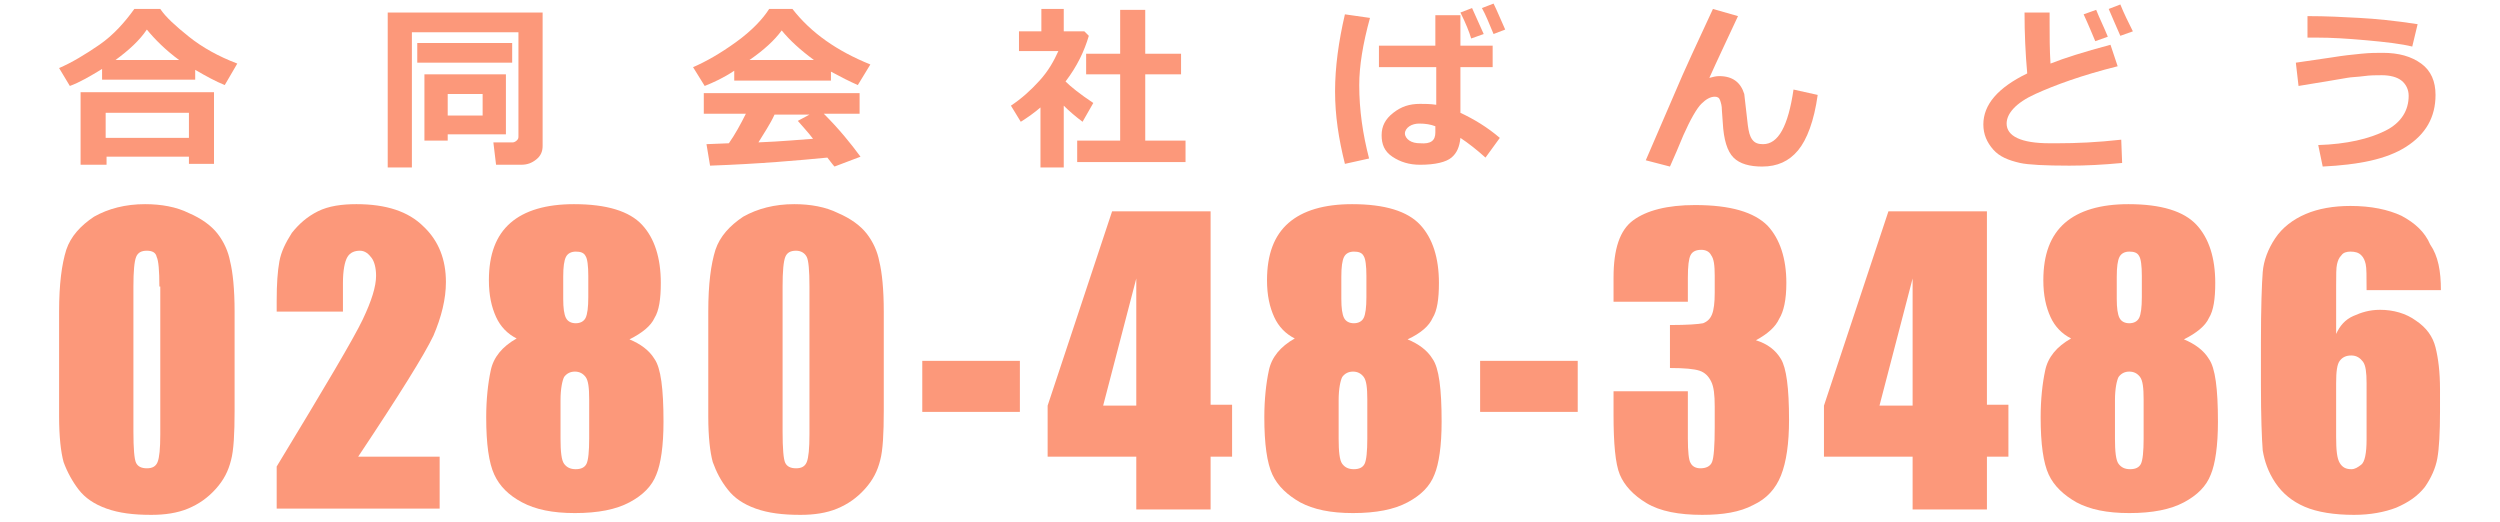
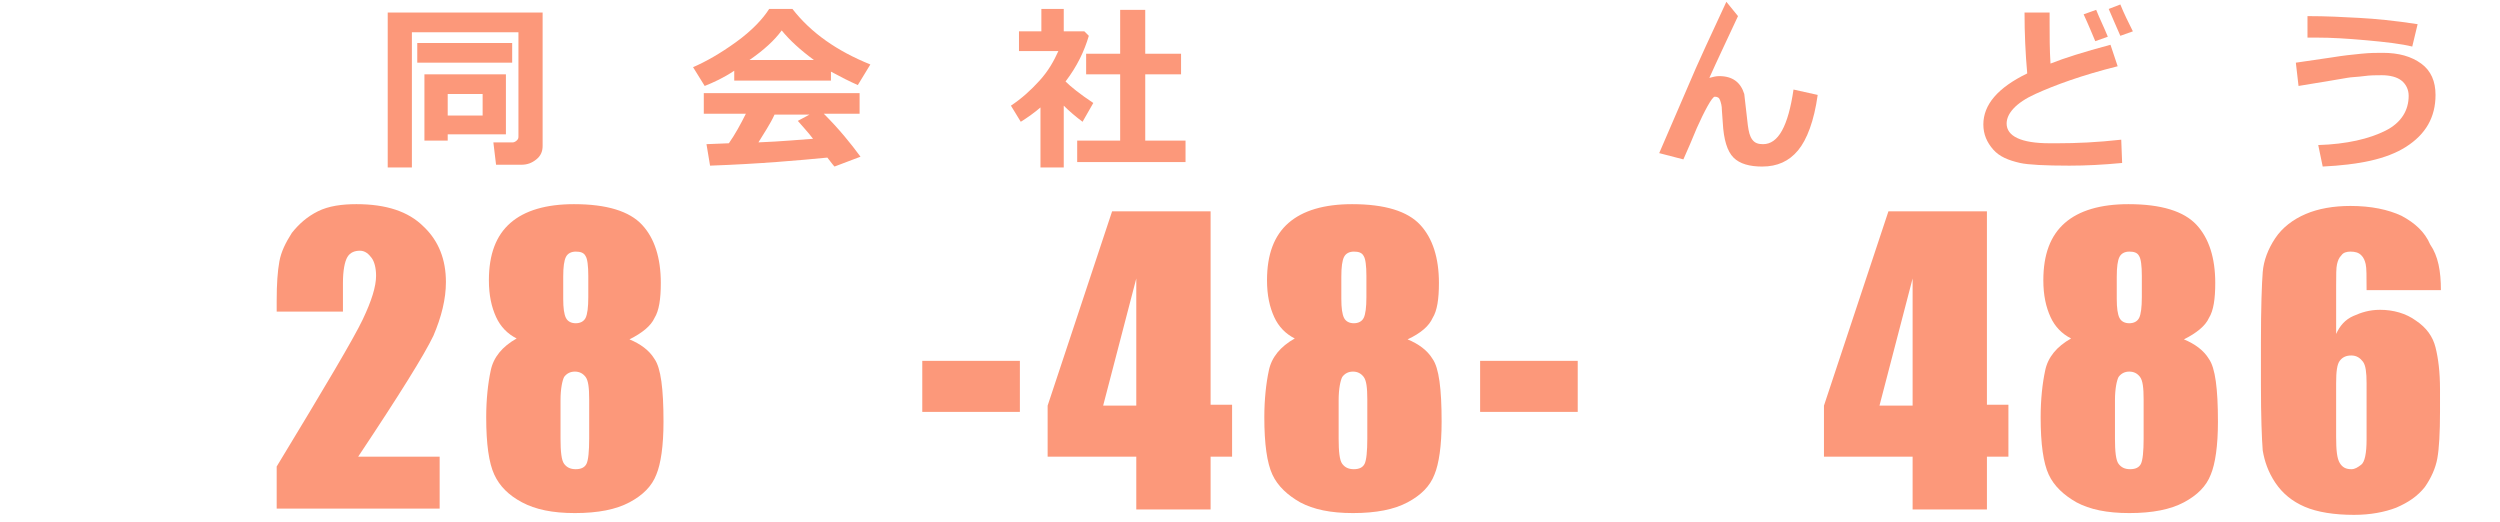
<svg xmlns="http://www.w3.org/2000/svg" version="1.1" id="レイヤー_1" x="0px" y="0px" width="279.2px" height="58.3px" viewBox="0 0 279.2 58.3" style="enable-background:new 0 0 279.2 58.3;" xml:space="preserve">
  <style type="text/css">
	.st0{fill:#CE6936;}
	.st1{fill:#FFFFFF;}
	.st2{fill:#F2A417;}
	.st3{fill:#FAE8B7;}
	.st4{fill:#0E7E47;}
	.st5{clip-path:url(#SVGID_4_);}
	.st6{clip-path:url(#SVGID_8_);}
	.st7{fill:#69C1AE;}
	.st8{clip-path:url(#SVGID_8_);fill:#69CFB9;}
	.st9{opacity:0.2;clip-path:url(#SVGID_8_);}
	.st10{opacity:0.3;}
	.st11{fill:#90AD74;}
	.st12{fill:#648648;}
	.st13{fill:#DC7839;}
	.st14{fill:#69CFB9;}
	.st15{fill:#DC7839;stroke:#FFFFFF;stroke-width:0.761;stroke-linecap:round;}
	.st16{fill:#DC7839;stroke:#FFFFFF;stroke-linecap:round;}
	.st17{fill:none;stroke:#DC7839;stroke-width:2;stroke-linecap:round;}
	.st18{fill:#E67B38;}
	.st19{fill:none;stroke:#E67B38;stroke-width:2;stroke-linecap:round;}
	.st20{fill:#FFFFFF;stroke:#E67B38;stroke-width:2;stroke-linecap:round;stroke-linejoin:round;}
	.st21{fill:#FFFFFF;stroke:#E67B38;stroke-width:1.119;stroke-linecap:round;}
	.st22{fill:#FCF2D9;}
	.st23{opacity:0.3;fill:#FFFFFF;}
	.st24{fill:url(#);}
	.st25{fill:none;}
	.st26{fill:#85C9C2;}
	.st27{fill:#5A3200;}
	.st28{fill:#DEC9F0;}
	.st29{fill:#B1B1B1;}
	.st30{fill:#FFF0D9;}
	.st31{fill:#ADD6FF;}
	.st32{fill:#FFCFAD;}
	.st33{fill:#F2C499;}
	.st34{fill:none;stroke:#5A3200;stroke-width:0;stroke-linecap:round;stroke-linejoin:round;}
	.st35{fill:#1CA25E;}
	.st36{fill:#FF3000;}
	.st37{fill:#D9EFFF;}
	.st38{fill:#FF5952;}
	.st39{fill:#95DFD6;}
	.st40{fill:#FFFFFF;stroke:#ADD6FF;stroke-width:1.627;stroke-linecap:round;stroke-linejoin:round;stroke-miterlimit:10;}
	.st41{fill:#FFFFFF;stroke:#ADD6FF;stroke-width:1.152;stroke-linecap:round;stroke-linejoin:round;stroke-miterlimit:10;}
	.st42{fill:none;stroke:#ADD6FF;stroke-width:1.627;stroke-linecap:round;stroke-linejoin:round;stroke-miterlimit:10;}
	.st43{fill:none;stroke:#ADD6FF;stroke-width:1.152;stroke-linecap:round;stroke-linejoin:round;stroke-miterlimit:10;}
	.st44{fill:#FFF4DC;}
	.st45{fill:#888888;}
	.st46{fill:#FC987A;}
	.st47{fill:#FFF7E6;}
	.st48{fill:#FFCCAD;}
	.st49{fill:#BA8757;}
	.st50{fill:none;stroke:#5A3200;stroke-width:2.741;stroke-miterlimit:10;}
	.st51{fill:none;stroke:#5A3200;stroke-width:0.986;stroke-linecap:round;stroke-linejoin:round;stroke-miterlimit:10;}
	.st52{fill:#666666;}
	.st53{fill:none;stroke:#666666;stroke-width:0.5;stroke-miterlimit:10;}
	.st54{fill:none;stroke:#666666;stroke-width:0.876;stroke-miterlimit:10;}
	.st55{fill:#898581;}
	.st56{fill:#C4C2C0;}
	.st57{fill:#8C8C8C;}
	.st58{fill:#D5B058;}
	.st59{fill:#B2B2B2;}
	.st60{fill:#FFDABA;}
	.st61{fill:#656363;}
	.st62{fill:#FFF5CC;}
	.st63{fill:#FFC275;}
	.st64{fill:#D2A65C;}
	.st65{fill:#FFAB9E;}
	.st66{fill:#FFC3A6;}
	.st67{fill:#D2985C;}
	.st68{clip-path:url(#SVGID_11_);}
	.st69{fill:#D4B54A;}
	.st70{fill:#FFC800;}
	.st71{fill:#FC987A;stroke:#5A3200;stroke-width:0.803;stroke-linejoin:round;stroke-miterlimit:10;}
	.st72{fill:#FFFFFF;stroke:#5A3200;stroke-width:0.568;stroke-miterlimit:10;}
	.st73{fill:#FC987A;stroke:#5A3200;stroke-width:0.803;stroke-linecap:round;stroke-linejoin:round;stroke-miterlimit:10;}
	.st74{fill:none;stroke:#5A3200;stroke-width:0.803;stroke-linecap:round;stroke-linejoin:round;stroke-miterlimit:10;}
	.st75{fill:#A8916A;}
	.st76{fill:#DA4029;}
	.st77{fill:#FF5952;stroke:#5A3200;stroke-width:2.149;stroke-linecap:round;stroke-linejoin:round;stroke-miterlimit:10;}
	.st78{fill:#DA4029;stroke:#5A3200;stroke-width:2.149;stroke-linecap:round;stroke-linejoin:round;stroke-miterlimit:10;}
	.st79{fill:#FFF7E6;stroke:#5A3200;stroke-width:2.149;stroke-linecap:round;stroke-linejoin:round;stroke-miterlimit:10;}
	.st80{fill:#FFF7E6;stroke:#5A3200;stroke-width:1.612;stroke-miterlimit:10;}
	.st81{fill:#FC987A;stroke:#5A3200;stroke-width:1.15;stroke-linejoin:round;stroke-miterlimit:10;}
	.st82{fill:#FC987A;stroke:#5A3200;stroke-width:1.15;stroke-linecap:round;stroke-linejoin:round;stroke-miterlimit:10;}
	.st83{fill:#FFFFFF;stroke:#5A3200;stroke-width:0.813;stroke-miterlimit:10;}
	.st84{fill:none;stroke:#5A3200;stroke-width:1.15;stroke-linecap:round;stroke-linejoin:round;stroke-miterlimit:10;}
	.st85{fill:#FFFFFF;stroke:#5A3200;stroke-width:0.806;stroke-miterlimit:10;}
	.st86{fill:none;stroke:#5A3200;stroke-width:0.806;stroke-linecap:round;stroke-linejoin:round;stroke-miterlimit:10;}
	.st87{opacity:5.000000e-02;}
	.st88{clip-path:url(#SVGID_13_);fill:none;stroke:#FFFFFF;stroke-width:0.651;stroke-miterlimit:10;}
	.st89{clip-path:url(#SVGID_13_);fill:none;stroke:#FFFFFF;stroke-width:0.875;stroke-miterlimit:10;}
	.st90{fill:#AD8C7A;}
	.st91{fill:#FC987A;stroke:#5A3200;stroke-miterlimit:10;}
	.st92{fill:#FFFFFF;stroke:#5A3200;stroke-width:0.707;stroke-miterlimit:10;}
	.st93{fill:#FC987A;stroke:#5A3200;stroke-linecap:round;stroke-linejoin:round;stroke-miterlimit:10;}
	.st94{fill:none;stroke:#5A3200;stroke-linecap:round;stroke-linejoin:round;stroke-miterlimit:10;}
	.st95{fill:#FCF1DA;}
	.st96{fill:#ADCACF;}
	.st97{fill:#AEC1E3;}
	.st98{fill:#FC987A;stroke:#5A3200;stroke-width:0.833;stroke-miterlimit:10;}
	.st99{fill:#FFFFFF;stroke:#5A3200;stroke-width:0.589;stroke-miterlimit:10;}
	.st100{fill:none;stroke:#5A3200;stroke-width:0.833;stroke-linecap:round;stroke-linejoin:round;stroke-miterlimit:10;}
	.st101{fill:#866450;}
	.st102{fill:#FFC5E8;}
	.st103{fill:#FC987A;stroke:#5A3200;stroke-width:0.75;stroke-miterlimit:10;}
	.st104{fill:#FFFFFF;stroke:#5A3200;stroke-width:0.531;stroke-miterlimit:10;}
	.st105{fill:#FC987A;stroke:#5A3200;stroke-width:0.75;stroke-linecap:round;stroke-linejoin:round;stroke-miterlimit:10;}
	.st106{fill:none;stroke:#5A3200;stroke-width:0.75;stroke-linecap:round;stroke-linejoin:round;stroke-miterlimit:10;}
	.st107{fill:#FFFFFF;stroke:#5A3200;stroke-width:0.778;stroke-linecap:round;stroke-linejoin:round;stroke-miterlimit:10;}
	.st108{fill:#69CFB9;stroke:#5A3200;stroke-width:0.778;stroke-linecap:round;stroke-linejoin:round;stroke-miterlimit:10;}
	.st109{fill:#696464;}
	.st110{fill:#FC987A;stroke:#5A3200;stroke-width:0.822;stroke-miterlimit:10;}
	.st111{fill:#FFFFFF;stroke:#5A3200;stroke-width:0.581;stroke-miterlimit:10;}
	.st112{fill:#FC987A;stroke:#5A3200;stroke-width:0.822;stroke-linecap:round;stroke-linejoin:round;stroke-miterlimit:10;}
	.st113{fill:none;stroke:#5A3200;stroke-width:0.822;stroke-linecap:round;stroke-linejoin:round;stroke-miterlimit:10;}
	.st114{fill:#C99D59;}
	.st115{fill:#C7C900;}
	.st116{fill:#FFEDAB;}
	.st117{fill:#FFFFD9;}
	.st118{fill:#FFFF75;}
	.st119{fill:#E8704D;}
	.st120{fill:#CC9140;}
	.st121{fill:#9CD461;}
	.st122{fill:#66C961;}
	.st123{fill:#EF8681;}
	.st124{fill:#FFC75E;}
	.st125{fill:#F2C4A3;}
	.st126{fill:#FC987A;stroke:#5A3200;stroke-width:1.158;stroke-linecap:round;stroke-linejoin:round;stroke-miterlimit:10;}
	.st127{fill:#FFF7E6;stroke:#5A3200;stroke-width:1.158;stroke-linecap:round;stroke-linejoin:round;stroke-miterlimit:10;}
	.st128{fill:#FC987A;stroke:#5A3200;stroke-width:1.738;stroke-linecap:round;stroke-linejoin:round;stroke-miterlimit:10;}
	.st129{fill:#FC987A;stroke:#5A3200;stroke-width:1.5;stroke-linecap:round;stroke-linejoin:round;stroke-miterlimit:10;}
	.st130{fill:#FFF7E6;stroke:#5A3200;stroke-width:1.5;stroke-linecap:round;stroke-linejoin:round;stroke-miterlimit:10;}
	.st131{opacity:0.5;}
	.st132{fill:none;stroke:#FFFFFF;stroke-linecap:round;}
	.st133{fill:none;stroke:#FFFFFF;stroke-linecap:round;stroke-linejoin:round;}
	.st134{fill:none;stroke:#666666;stroke-width:1.222;stroke-miterlimit:10;}
	.st135{fill:#EC6828;}
	.st136{fill:#1A1A1A;}
	.st137{stroke:#333333;stroke-width:1.762;stroke-miterlimit:10;}
	.st138{fill:none;stroke:#333333;stroke-width:1.057;stroke-linecap:round;stroke-linejoin:round;stroke-miterlimit:10;}
	.st139{fill:#FFFFFF;stroke:#333333;stroke-width:0.705;stroke-linecap:round;stroke-linejoin:round;stroke-miterlimit:10;}
	.st140{stroke:#333333;stroke-width:1.057;stroke-miterlimit:10;}
	.st141{fill:#B3B3B3;}
	.st142{fill:#808080;}
	.st143{fill:#999999;}
	.st144{fill:none;stroke:#333333;stroke-width:2.115;stroke-linecap:round;stroke-linejoin:round;stroke-miterlimit:10;}
	.st145{fill:#CCCCCC;stroke:#333333;stroke-width:0.705;stroke-miterlimit:10;}
	.st146{fill:none;stroke:#333333;stroke-width:0.352;stroke-miterlimit:10;}
	.st147{fill:#333333;}
	.st148{fill:#333333;stroke:#000000;stroke-width:0.359;stroke-miterlimit:10;}
	.st149{fill:#333333;stroke:#000000;stroke-width:0.292;stroke-miterlimit:10;}
	.st150{fill:#CCCCCC;}
	.st151{fill:#FF0000;stroke:#333333;stroke-width:1.057;stroke-linecap:round;stroke-linejoin:round;stroke-miterlimit:10;}
	.st152{fill:#FFFFFF;stroke:#333333;stroke-width:1.057;stroke-linecap:round;stroke-linejoin:round;stroke-miterlimit:10;}
	.st153{fill:#FFFFFF;stroke:#333333;stroke-width:0.352;stroke-linecap:round;stroke-linejoin:round;stroke-miterlimit:10;}
	.st154{fill:#CCCCCC;stroke:#333333;stroke-width:0.342;stroke-miterlimit:10;}
	.st155{fill:#B3B3B3;stroke:#333333;stroke-width:0.357;stroke-miterlimit:10;}
	.st156{fill:#CCCCCC;stroke:#333333;stroke-width:0.352;stroke-miterlimit:10;}
	.st157{fill:#B3B3B3;stroke:#333333;stroke-width:0.353;stroke-miterlimit:10;}
	.st158{fill:#FFFFFF;stroke:#333333;stroke-width:0.352;stroke-miterlimit:10;}
	.st159{fill:#4D4D4D;}
	.st160{fill:#B3B3B3;stroke:#333333;stroke-width:1.057;stroke-linecap:round;stroke-linejoin:round;stroke-miterlimit:10;}
	.st161{fill:#FFF7E6;stroke:#333333;stroke-width:1.057;stroke-linecap:round;stroke-linejoin:round;stroke-miterlimit:10;}
	.st162{fill:none;stroke:#333333;stroke-width:0.352;stroke-linecap:round;stroke-linejoin:round;stroke-miterlimit:10;}
	.st163{fill:#E6E6E6;}
	.st164{fill:#F2F2F2;}
	.st165{fill:#CCCCCC;stroke:#000000;stroke-width:0.853;stroke-linecap:round;stroke-linejoin:round;stroke-miterlimit:10;}
	.st166{fill:#FC987A;stroke:#000000;stroke-width:0.853;stroke-linecap:round;stroke-linejoin:round;stroke-miterlimit:10;}
	.st167{fill:#CCCCCC;stroke:#000000;stroke-width:0.853;stroke-miterlimit:10;}
	.st168{fill:#333333;stroke:#000000;stroke-width:0.853;stroke-linecap:round;stroke-linejoin:round;stroke-miterlimit:10;}
	.st169{fill:none;stroke:#000000;stroke-width:0.853;stroke-linecap:round;stroke-linejoin:round;stroke-miterlimit:10;}
	.st170{fill:#333333;stroke:#000000;stroke-width:0.853;stroke-miterlimit:10;}
	.st171{fill:#FFFFFF;stroke:#000000;stroke-width:0.853;stroke-miterlimit:10;}
	.st172{fill:none;stroke:#666666;stroke-width:1.009;stroke-miterlimit:10;}
	.st173{opacity:0.2;}
	.st174{clip-path:url(#SVGID_17_);}
	.st175{fill:#949494;enable-background:new    ;}
	.st176{fill:#666666;enable-background:new    ;}
	.st177{fill:#F8F8F8;enable-background:new    ;}
	.st178{fill:#CCCCCC;enable-background:new    ;}
	.st179{fill:#FFFFFF;enable-background:new    ;}
	.st180{fill:#B4B4B4;enable-background:new    ;}
	.st181{fill:#CECECE;enable-background:new    ;}
	.st182{fill:#C9C9C9;}
	.st183{fill:#B3B3B3;enable-background:new    ;}
	.st184{fill:#383838;}
	.st185{fill:#D8D8D8;}
	.st186{fill:#ABABAB;}
	.st187{fill:#B3B3B3;stroke:#383838;stroke-width:3.588;stroke-linecap:round;stroke-linejoin:round;stroke-miterlimit:10;}
	.st188{clip-path:url(#SVGID_19_);}
	.st189{fill:#F5F5F5;}
	.st190{fill:#8A8A8A;}
	.st191{fill:#F8F8F8;}
	.st192{fill:#919191;}
	.st193{fill:#FFFFFF;stroke:#383838;stroke-width:1.514;stroke-miterlimit:10;}
	.st194{fill:none;stroke:#383838;stroke-width:3.968;stroke-linecap:round;stroke-linejoin:round;stroke-miterlimit:10;}
	.st195{opacity:0.2;clip-path:url(#SVGID_21_);}
	.st196{fill:#8E8E8E;}
	.st197{fill:#E2E2E2;}
	.st198{fill:#CECECE;}
	.st199{fill:#CDCDCD;}
	.st200{fill:none;stroke:#383838;stroke-width:0;stroke-linecap:round;stroke-linejoin:round;}
	.st201{fill:#5E9CC2;}
	.st202{fill:#AD8C7A;enable-background:new    ;}
	.st203{fill:#FFF7E6;enable-background:new    ;}
	.st204{fill:#95DFD6;enable-background:new    ;}
	.st205{fill:#85C9C2;enable-background:new    ;}
	.st206{fill:#ADD6FF;enable-background:new    ;}
	.st207{fill:#C8C9C9;}
	.st208{fill:#FC987A;enable-background:new    ;}
	.st209{fill:#FFC275;enable-background:new    ;}
	.st210{fill:#AEC1E3;enable-background:new    ;}
	.st211{fill:#FFFFFF;stroke:#5A3200;stroke-width:0.572;stroke-miterlimit:10;}
	.st212{fill:none;stroke:#5A3200;stroke-width:1.5;stroke-linecap:round;stroke-linejoin:round;stroke-miterlimit:10;}
	.st213{fill:none;stroke:#666666;stroke-width:1.284;stroke-miterlimit:10;}
	.st214{fill:#62C35A;}
	.st215{fill:url(#SVGID_22_);}
	.st216{fill:url(#SVGID_23_);}
	.st217{fill:#3E3A39;}
	.st218{fill:url(#SVGID_24_);}
	.st219{fill:url(#SVGID_25_);}
	.st220{fill:url(#SVGID_26_);}
	.st221{fill:url(#SVGID_27_);}
	.st222{fill:url(#SVGID_28_);}
	.st223{fill:url(#SVGID_29_);}
	.st224{fill:url(#SVGID_30_);}
	.st225{fill:url(#SVGID_31_);}
	.st226{fill:url(#SVGID_32_);}
	.st227{fill:url(#SVGID_33_);}
	.st228{fill:url(#SVGID_34_);}
	.st229{fill:url(#SVGID_35_);}
	.st230{fill:url(#SVGID_36_);}
	.st231{fill:url(#SVGID_37_);}
	.st232{fill:url(#SVGID_38_);}
	.st233{fill:url(#SVGID_39_);}
	.st234{fill:url(#SVGID_40_);}
	.st235{fill:url(#SVGID_41_);}
	.st236{fill:url(#SVGID_42_);}
	.st237{fill:url(#SVGID_43_);}
	.st238{fill:url(#SVGID_44_);}
	.st239{fill:#FFDE5C;}
	.st240{fill:#88714F;stroke:#5A3200;stroke-width:1.074;stroke-linecap:round;stroke-linejoin:round;}
	.st241{fill:#FFF6E5;stroke:#5A3200;stroke-width:1.074;stroke-linecap:round;stroke-linejoin:round;}
	.st242{fill:#FFDE5C;stroke:#5A3200;stroke-width:1.074;stroke-linecap:round;stroke-linejoin:round;}
	.st243{fill:#FFFFFF;stroke:#5A3200;stroke-width:1.074;stroke-linecap:round;stroke-linejoin:round;}
	.st244{fill:#FFF7E6;stroke:#5A3200;stroke-width:1.074;stroke-linecap:round;stroke-linejoin:round;}
	.st245{fill:none;stroke:#5A3200;stroke-width:1.074;stroke-linecap:round;stroke-linejoin:round;}
	.st246{fill:#8F7A66;}
	.st247{fill:#8F7A66;stroke:#5A3200;stroke-width:1.074;stroke-linecap:round;stroke-linejoin:round;}
	.st248{opacity:0.5;fill:none;stroke:#FFFFFF;stroke-width:1.007;stroke-linecap:round;stroke-linejoin:round;}
	.st249{fill:none;stroke:#5A3200;stroke-width:0.806;stroke-linecap:round;stroke-linejoin:round;}
	.st250{fill:none;stroke:#FFCCAD;stroke-width:1.007;stroke-linecap:round;stroke-linejoin:round;}
	.st251{fill:none;stroke:#5A3200;stroke-width:0.845;stroke-linecap:round;stroke-linejoin:round;}
	.st252{fill:#88714F;}
	.st253{fill:#B1B1B1;stroke:#5A3200;stroke-width:1.074;stroke-linecap:round;stroke-linejoin:round;}
	.st254{clip-path:url(#SVGID_45_);}
	.st255{fill:none;stroke:#FFFFFF;stroke-width:1.182;stroke-linecap:round;stroke-linejoin:round;}
	.st256{fill:#FFF4DC;stroke:#5A3200;stroke-width:1.074;stroke-linecap:round;stroke-linejoin:round;}
	.st257{fill:none;stroke:#FFDABA;stroke-width:1.074;stroke-linecap:round;stroke-linejoin:round;}
	.st258{fill:none;stroke:#5A3200;stroke-width:0.873;stroke-linecap:round;stroke-linejoin:round;}
	.st259{fill:none;stroke:#5A3200;stroke-width:0.94;stroke-linecap:round;stroke-linejoin:round;}
	.st260{fill:#ADD6FF;stroke:#5A3200;stroke-width:1.074;stroke-linecap:round;stroke-linejoin:round;}
	.st261{fill:#95DFD6;stroke:#5A3200;stroke-width:1.074;stroke-linecap:round;stroke-linejoin:round;}
	.st262{fill:none;stroke:#FFFFFF;stroke-width:1.88;stroke-linejoin:round;}
	.st263{fill:#FC987A;stroke:#5A3200;stroke-width:0.773;stroke-linejoin:round;stroke-miterlimit:10;}
	.st264{fill:#FFFFFF;stroke:#5A3200;stroke-width:0.547;stroke-miterlimit:10;}
	.st265{fill:#FC987A;stroke:#5A3200;stroke-width:0.773;stroke-linecap:round;stroke-linejoin:round;stroke-miterlimit:10;}
	.st266{fill:none;stroke:#5A3200;stroke-width:0.773;stroke-linecap:round;stroke-linejoin:round;stroke-miterlimit:10;}
	.st267{fill:#57A1FF;stroke:#5A3200;stroke-width:1.074;stroke-linecap:round;stroke-linejoin:round;}
	.st268{fill:#BF906F;}
	.st269{fill:none;stroke:#5A3200;stroke-width:0.671;stroke-linecap:round;stroke-linejoin:round;}
	.st270{fill:none;stroke:#5A3200;stroke-width:0.739;stroke-linecap:round;stroke-linejoin:round;}
	.st271{fill:#BF906F;stroke:#5A3200;stroke-width:1.074;stroke-linecap:round;stroke-linejoin:round;}
	.st272{fill:#888888;stroke:#5A3200;stroke-width:1.074;stroke-linecap:round;stroke-linejoin:round;}
	.st273{fill:#FF9C82;stroke:#5A3200;stroke-width:1.074;stroke-linecap:round;stroke-linejoin:round;}
	.st274{fill:#DEC9F0;stroke:#5A3200;stroke-width:1.074;stroke-linecap:round;stroke-linejoin:round;}
	.st275{fill:#656363;stroke:#5A3200;stroke-width:0.671;stroke-linecap:round;stroke-linejoin:round;}
	.st276{fill:#A17A40;stroke:#5A3200;stroke-width:1.074;stroke-linecap:round;stroke-linejoin:round;}
	.st277{fill:none;stroke:#B1B1B1;stroke-width:1.007;stroke-linecap:round;stroke-linejoin:round;}
	.st278{fill:none;stroke:#F2C499;stroke-width:1.007;stroke-linecap:round;stroke-linejoin:round;}
	.st279{fill:none;stroke:#5A3200;stroke-width:0.924;stroke-linecap:round;stroke-linejoin:round;}
	.st280{fill:#FF9C82;}
	.st281{fill:#FFFFFF;stroke:#5A3200;stroke-width:1.225;stroke-miterlimit:10;}
	.st282{fill:none;stroke:#5A3200;stroke-width:1.732;stroke-linecap:round;stroke-linejoin:round;stroke-miterlimit:10;}
	.st283{fill:#FC987A;stroke:#5A3200;stroke-width:1.452;stroke-linecap:round;stroke-linejoin:round;stroke-miterlimit:10;}
	.st284{fill:none;stroke:#333333;stroke-width:3.461;stroke-linecap:round;stroke-linejoin:round;stroke-miterlimit:10;}
	.st285{fill:#A0E2DA;}
	.st286{fill:none;stroke:#00A99D;stroke-width:5;stroke-linecap:round;stroke-linejoin:round;}
	.st287{fill:#FCA388;}
	.st288{fill:none;stroke:#F15A24;stroke-width:5;stroke-linecap:round;stroke-linejoin:round;}
	.st289{fill:#FFCBEA;}
	.st290{fill:none;stroke:#231815;stroke-width:5;stroke-linecap:round;stroke-linejoin:round;}
	.st291{fill:#79D4C0;}
	.st292{fill:none;stroke:#006837;stroke-width:4;stroke-linecap:round;stroke-linejoin:round;}
	.st293{fill:#FFFFFF;stroke:#666666;stroke-width:2.864;stroke-linecap:round;stroke-linejoin:round;stroke-miterlimit:10;}
	.st294{fill:#FC987A;stroke:#5A3200;stroke-width:0.802;stroke-linecap:round;stroke-linejoin:round;stroke-miterlimit:10;}
	.st295{fill:none;stroke:#AEC1E3;stroke-width:5;stroke-linecap:round;stroke-linejoin:round;stroke-miterlimit:10;}
	.st296{fill:none;stroke:#AEC1E3;stroke-width:4.688;stroke-linecap:round;stroke-linejoin:round;stroke-miterlimit:10;}
	.st297{fill:none;stroke:#333333;stroke-width:5;stroke-linecap:round;stroke-linejoin:round;stroke-miterlimit:10;}
	.st298{fill:#FFFFFF;stroke:#666666;stroke-width:0.799;stroke-miterlimit:10;}
	.st299{fill:#FFFFFF;stroke:#666666;stroke-width:4.424;stroke-linecap:round;stroke-linejoin:round;stroke-miterlimit:10;}
	.st300{fill:#FC987A;stroke:#5A3200;stroke-width:1.239;stroke-linecap:round;stroke-linejoin:round;stroke-miterlimit:10;}
	.st301{fill:#036EB7;}
	.st302{fill:none;stroke:#666666;stroke-width:0.573;stroke-miterlimit:10;}
	.st303{fill:none;stroke:#666666;stroke-width:0.494;stroke-miterlimit:10;}
	.st304{fill:#231815;}
	.st305{fill:none;stroke:#000000;stroke-width:0.5;stroke-miterlimit:10;}
	.st306{fill:none;stroke:#000000;stroke-width:0.5;stroke-miterlimit:10;stroke-dasharray:3.067,3.067;}
	.st307{fill:#FFFFFF;stroke:#808080;stroke-width:0.644;stroke-miterlimit:10;}
	.st308{fill:#FFFFFF;stroke:#69CFB9;stroke-linecap:round;}
	.st309{fill:none;stroke:#69CFB9;stroke-linecap:round;}
	.st310{fill:none;stroke:#666666;stroke-width:0.491;stroke-miterlimit:10;}
	.st311{fill:#36619E;}
	.st312{fill:#474747;}
	.st313{fill:#8B8B8B;}
	.st314{fill:none;stroke:#000000;stroke-width:2.261;stroke-miterlimit:10;}
	.st315{fill:none;stroke:#000000;stroke-width:2.582;stroke-miterlimit:10;}
	.st316{fill:none;stroke:#000000;stroke-width:2.635;stroke-miterlimit:10;}
	.st317{fill:#FFFFFF;stroke:#000000;stroke-width:2.41;stroke-miterlimit:10;}
	.st318{fill:url(#);stroke:#000000;stroke-width:2.41;stroke-miterlimit:10;}
	.st319{fill:#FFFFFF;stroke:#000000;stroke-width:2.549;stroke-miterlimit:10;}
	.st320{fill:url(#);stroke:#000000;stroke-width:2.582;stroke-miterlimit:10;}
	.st321{fill:#FFFFFF;stroke:#000000;stroke-width:2.582;stroke-miterlimit:10;}
	.st322{fill:none;stroke:#000000;stroke-width:1.291;stroke-miterlimit:10;}
	.st323{fill:none;stroke:#000000;stroke-width:2.759;stroke-miterlimit:10;}
	.st324{fill:url(#);stroke:#000000;stroke-width:1.711;stroke-miterlimit:10;}
	.st325{clip-path:url(#SVGID_47_);fill:#F2F2F2;}
	.st326{clip-path:url(#SVGID_47_);}
	.st327{fill:#DADADA;}
	.st328{fill:#C2C2C2;}
	.st329{clip-path:url(#SVGID_47_);fill:#B2B2B2;}
	.st330{fill:#C1C1C1;}
	.st331{clip-path:url(#SVGID_49_);}
	.st332{fill:#C9B5F0;}
	.st333{fill:none;stroke:#666666;stroke-width:0.621;stroke-miterlimit:10;}
	.st334{fill:#E95851;}
	.st335{fill:#FF5851;}
	.st336{fill:#573217;}
	.st337{fill:none;stroke:#EC6828;stroke-miterlimit:10;}
	.st338{fill:none;stroke:#5A3200;stroke-width:6.248;stroke-miterlimit:10;}
	.st339{fill:#FFFFFF;stroke:#666666;stroke-width:2;stroke-miterlimit:10;}
	.st340{fill:#E49BC2;stroke:#FFFFFF;stroke-width:0.765;stroke-linecap:round;}
	.st341{fill:none;stroke:#FFFFFF;stroke-width:0.765;stroke-linecap:round;}
	.st342{fill:#EC6828;stroke:#FFFFFF;stroke-width:0.765;stroke-linecap:round;}
	.st343{fill:#E49BC2;stroke:#FFFFFF;stroke-miterlimit:10;}
	.st344{fill:#E49BC2;}
	.st345{fill:#EC6828;stroke:#FFFFFF;stroke-miterlimit:10;}
	.st346{fill:#E67B38;stroke:#FFFFFF;stroke-width:0.761;stroke-linecap:round;}
	.st347{fill:#E67B38;stroke:#FFFFFF;stroke-linecap:round;}
</style>
  <g>
-     <path class="st46" d="M26.2,34.8v11.1c0,2.5-0.1,4.4-0.4,5.5c-0.3,1.2-0.8,2.2-1.7,3.2s-1.9,1.7-3.1,2.2s-2.6,0.7-4.1,0.7   c-2,0-3.6-0.2-5-0.7s-2.4-1.2-3.1-2.1s-1.3-2-1.7-3.1c-0.3-1.1-0.5-2.8-0.5-5.1V34.8c0-3.1,0.3-5.3,0.8-6.9   c0.5-1.5,1.6-2.7,3.1-3.7c1.6-0.9,3.5-1.4,5.7-1.4c1.8,0,3.5,0.3,4.9,1c1.4,0.6,2.5,1.4,3.2,2.3c0.7,0.9,1.2,2,1.4,3.1   C26,30.4,26.2,32.3,26.2,34.8z M17.8,32c0-1.8-0.1-2.9-0.3-3.3C17.4,28.2,17,28,16.4,28c-0.6,0-1,0.2-1.2,0.7   c-0.2,0.5-0.3,1.6-0.3,3.3v16.2c0,1.9,0.1,3.1,0.3,3.5c0.2,0.4,0.6,0.6,1.2,0.6c0.6,0,1-0.2,1.2-0.7c0.2-0.5,0.3-1.5,0.3-3.1V32z" />
    <path class="st46" d="M49.1,51.1v5.7H30.9l0-4.7c5.4-8.9,8.6-14.3,9.6-16.4s1.5-3.7,1.5-4.9c0-0.9-0.2-1.6-0.5-2S40.8,28,40.2,28   c-0.6,0-1.1,0.2-1.4,0.7c-0.3,0.5-0.5,1.5-0.5,2.9v3.2h-7.4v-1.2c0-1.9,0.1-3.3,0.3-4.4c0.2-1.1,0.7-2.1,1.4-3.2   c0.8-1,1.7-1.8,2.9-2.4s2.7-0.8,4.3-0.8c3.3,0,5.8,0.8,7.5,2.5c1.7,1.6,2.5,3.7,2.5,6.2c0,1.9-0.5,3.9-1.4,6   c-1,2.1-3.8,6.6-8.4,13.5H49.1z" />
    <path class="st46" d="M70.3,37.9c1.2,0.5,2.2,1.2,2.8,2.2c0.7,1,1,3.3,1,7c0,2.7-0.3,4.7-0.8,5.9c-0.5,1.3-1.5,2.3-3,3.1   c-1.5,0.8-3.5,1.2-6.1,1.2c-2.5,0-4.4-0.4-5.9-1.2s-2.5-1.8-3.1-3.1c-0.6-1.3-0.9-3.4-0.9-6.4c0-2,0.2-3.8,0.5-5.2   c0.3-1.5,1.3-2.7,2.9-3.6c-1-0.5-1.8-1.3-2.3-2.4s-0.8-2.4-0.8-4.1c0-2.9,0.8-5,2.4-6.4c1.6-1.4,4-2.1,7.1-2.1   c3.7,0,6.2,0.8,7.6,2.3c1.4,1.5,2.1,3.7,2.1,6.5c0,1.8-0.2,3.1-0.7,3.9C72.7,36.4,71.7,37.2,70.3,37.9z M65.8,44.6   c0-1.3-0.1-2.1-0.4-2.5c-0.3-0.4-0.7-0.6-1.2-0.6c-0.5,0-0.9,0.2-1.2,0.6c-0.2,0.4-0.4,1.3-0.4,2.6v4.3c0,1.4,0.1,2.4,0.4,2.8   c0.3,0.4,0.7,0.6,1.3,0.6c0.6,0,1-0.2,1.2-0.6c0.2-0.4,0.3-1.4,0.3-2.8V44.6z M65.7,30.8c0-1.1-0.1-1.9-0.3-2.2   c-0.2-0.4-0.6-0.5-1.1-0.5c-0.5,0-0.9,0.2-1.1,0.6c-0.2,0.4-0.3,1.1-0.3,2.2v2.5c0,1,0.1,1.7,0.3,2.1c0.2,0.4,0.6,0.6,1.1,0.6   c0.5,0,0.9-0.2,1.1-0.6c0.2-0.4,0.3-1.2,0.3-2.3V30.8z" />
-     <path class="st46" d="M98.7,34.8v11.1c0,2.5-0.1,4.4-0.4,5.5c-0.3,1.2-0.8,2.2-1.7,3.2s-1.9,1.7-3.1,2.2s-2.6,0.7-4.1,0.7   c-2,0-3.6-0.2-5-0.7s-2.4-1.2-3.1-2.1c-0.8-1-1.3-2-1.7-3.1c-0.3-1.1-0.5-2.8-0.5-5.1V34.8c0-3.1,0.3-5.3,0.8-6.9   c0.5-1.5,1.6-2.7,3.1-3.7c1.6-0.9,3.5-1.4,5.7-1.4c1.8,0,3.5,0.3,4.9,1c1.4,0.6,2.5,1.4,3.2,2.3s1.2,2,1.4,3.1   C98.5,30.4,98.7,32.3,98.7,34.8z M90.4,32c0-1.8-0.1-2.9-0.3-3.3c-0.2-0.4-0.6-0.7-1.2-0.7c-0.6,0-1,0.2-1.2,0.7   c-0.2,0.5-0.3,1.6-0.3,3.3v16.2c0,1.9,0.1,3.1,0.3,3.5c0.2,0.4,0.6,0.6,1.2,0.6c0.6,0,1-0.2,1.2-0.7c0.2-0.5,0.3-1.5,0.3-3.1V32z" />
    <path class="st46" d="M113.9,40.3V46H103v-5.7H113.9z" />
    <path class="st46" d="M135.2,23.5v21.7h2.4V51h-2.4v5.9h-8.3V51H117v-5.7l7.2-21.7H135.2z M126.9,45.3V31.1l-3.7,14.2H126.9z" />
    <path class="st46" d="M157.2,37.9c1.2,0.5,2.2,1.2,2.8,2.2c0.7,1,1,3.3,1,7c0,2.7-0.3,4.7-0.8,5.9c-0.5,1.3-1.5,2.3-3,3.1   c-1.5,0.8-3.5,1.2-6.1,1.2c-2.5,0-4.4-0.4-5.9-1.2c-1.4-0.8-2.5-1.8-3.1-3.1c-0.6-1.3-0.9-3.4-0.9-6.4c0-2,0.2-3.8,0.5-5.2   c0.3-1.5,1.3-2.7,2.9-3.6c-1-0.5-1.8-1.3-2.3-2.4s-0.8-2.4-0.8-4.1c0-2.9,0.8-5,2.4-6.4c1.6-1.4,4-2.1,7.1-2.1   c3.7,0,6.2,0.8,7.6,2.3s2.1,3.7,2.1,6.5c0,1.8-0.2,3.1-0.7,3.9C159.6,36.4,158.7,37.2,157.2,37.9z M152.7,44.6   c0-1.3-0.1-2.1-0.4-2.5c-0.3-0.4-0.7-0.6-1.2-0.6c-0.5,0-0.9,0.2-1.2,0.6c-0.2,0.4-0.4,1.3-0.4,2.6v4.3c0,1.4,0.1,2.4,0.4,2.8   c0.3,0.4,0.7,0.6,1.3,0.6c0.6,0,1-0.2,1.2-0.6c0.2-0.4,0.3-1.4,0.3-2.8V44.6z M152.6,30.8c0-1.1-0.1-1.9-0.3-2.2   c-0.2-0.4-0.6-0.5-1.1-0.5c-0.5,0-0.9,0.2-1.1,0.6c-0.2,0.4-0.3,1.1-0.3,2.2v2.5c0,1,0.1,1.7,0.3,2.1c0.2,0.4,0.6,0.6,1.1,0.6   c0.5,0,0.9-0.2,1.1-0.6c0.2-0.4,0.3-1.2,0.3-2.3V30.8z" />
    <path class="st46" d="M176.2,40.3V46h-10.9v-5.7H176.2z" />
-     <path class="st46" d="M196.1,38c1.3,0.4,2.2,1.1,2.8,2.1c0.6,1,0.9,3.2,0.9,6.8c0,2.6-0.3,4.7-0.9,6.2c-0.6,1.5-1.6,2.6-3.1,3.3   c-1.5,0.8-3.4,1.1-5.7,1.1c-2.6,0-4.7-0.4-6.2-1.3c-1.5-0.9-2.5-2-3-3.2s-0.7-3.5-0.7-6.7v-2.6h8.3V49c0,1.4,0.1,2.4,0.3,2.7   c0.2,0.4,0.6,0.6,1.1,0.6c0.6,0,1.1-0.2,1.3-0.7c0.2-0.5,0.3-1.8,0.3-3.9v-2.3c0-1.3-0.1-2.2-0.4-2.8c-0.3-0.6-0.7-1-1.3-1.2   c-0.6-0.2-1.7-0.3-3.3-0.3v-4.8c2,0,3.2-0.1,3.7-0.2c0.5-0.2,0.8-0.5,1-1c0.2-0.5,0.3-1.3,0.3-2.4v-1.9c0-1.2-0.1-1.9-0.4-2.3   c-0.2-0.4-0.6-0.6-1.1-0.6c-0.6,0-1,0.2-1.2,0.6s-0.3,1.2-0.3,2.5v2.7h-8.3V31c0-3.2,0.7-5.3,2.2-6.4c1.5-1.1,3.8-1.7,6.9-1.7   c4,0,6.6,0.8,8.1,2.3c1.4,1.5,2.1,3.7,2.1,6.4c0,1.9-0.3,3.2-0.8,4C198.3,36.5,197.4,37.3,196.1,38z" />
    <path class="st46" d="M221.9,23.5v21.7h2.4V51h-2.4v5.9h-8.3V51h-9.9v-5.7l7.2-21.7H221.9z M213.6,45.3V31.1l-3.7,14.2H213.6z" />
    <path class="st46" d="M243.9,37.9c1.2,0.5,2.2,1.2,2.8,2.2c0.7,1,1,3.3,1,7c0,2.7-0.3,4.7-0.8,5.9c-0.5,1.3-1.5,2.3-3,3.1   c-1.5,0.8-3.5,1.2-6.1,1.2c-2.5,0-4.4-0.4-5.9-1.2c-1.4-0.8-2.5-1.8-3.1-3.1c-0.6-1.3-0.9-3.4-0.9-6.4c0-2,0.2-3.8,0.5-5.2   c0.3-1.5,1.3-2.7,2.9-3.6c-1-0.5-1.8-1.3-2.3-2.4s-0.8-2.4-0.8-4.1c0-2.9,0.8-5,2.4-6.4c1.6-1.4,4-2.1,7.1-2.1   c3.7,0,6.2,0.8,7.6,2.3s2.1,3.7,2.1,6.5c0,1.8-0.2,3.1-0.7,3.9C246.3,36.4,245.3,37.2,243.9,37.9z M239.4,44.6   c0-1.3-0.1-2.1-0.4-2.5c-0.3-0.4-0.7-0.6-1.2-0.6c-0.5,0-0.9,0.2-1.2,0.6c-0.2,0.4-0.4,1.3-0.4,2.6v4.3c0,1.4,0.1,2.4,0.4,2.8   c0.3,0.4,0.7,0.6,1.3,0.6c0.6,0,1-0.2,1.2-0.6c0.2-0.4,0.3-1.4,0.3-2.8V44.6z M239.2,30.8c0-1.1-0.1-1.9-0.3-2.2   c-0.2-0.4-0.6-0.5-1.1-0.5c-0.5,0-0.9,0.2-1.1,0.6c-0.2,0.4-0.3,1.1-0.3,2.2v2.5c0,1,0.1,1.7,0.3,2.1c0.2,0.4,0.6,0.6,1.1,0.6   c0.5,0,0.9-0.2,1.1-0.6c0.2-0.4,0.3-1.2,0.3-2.3V30.8z" />
    <path class="st46" d="M272.6,32.4h-8.3c0-1.5,0-2.5-0.1-2.9s-0.2-0.7-0.5-1s-0.7-0.4-1.2-0.4c-0.4,0-0.8,0.1-1,0.4   c-0.3,0.3-0.4,0.6-0.5,1s-0.1,1.2-0.1,2.5v5.3c0.4-0.9,1-1.6,1.9-2s1.8-0.7,3-0.7c1.5,0,2.9,0.4,4,1.2c1.2,0.8,1.9,1.8,2.2,3   c0.3,1.2,0.5,2.7,0.5,4.7V46c0,2.3-0.1,4.1-0.3,5.2c-0.2,1.1-0.7,2.2-1.4,3.2c-0.8,1-1.8,1.7-3.2,2.3c-1.3,0.5-2.9,0.8-4.7,0.8   c-2.2,0-4.1-0.3-5.5-0.9c-1.4-0.6-2.5-1.5-3.3-2.7c-0.8-1.2-1.2-2.4-1.4-3.6c-0.1-1.3-0.2-3.7-0.2-7.4v-4.6c0-4,0.1-6.6,0.2-7.9   c0.1-1.3,0.6-2.6,1.4-3.8c0.8-1.2,2-2.1,3.4-2.7c1.4-0.6,3.1-0.9,5-0.9c2.3,0,4.2,0.4,5.7,1.1c1.5,0.8,2.6,1.8,3.2,3.2   C272.3,28.6,272.6,30.3,272.6,32.4z M264.3,42.8c0-1.2-0.1-2-0.4-2.4c-0.3-0.4-0.7-0.7-1.3-0.7c-0.6,0-1,0.2-1.3,0.6   s-0.4,1.2-0.4,2.5v6c0,1.5,0.1,2.4,0.4,2.9c0.3,0.5,0.7,0.7,1.3,0.7c0.4,0,0.7-0.2,1.1-0.5c0.4-0.3,0.6-1.3,0.6-2.8V42.8z" />
  </g>
  <g>
-     <path class="st46" d="M21.8,8.9H11.4V7.7c-1.3,0.8-2.5,1.5-3.6,1.9L6.6,7.6C8,7,9.5,6.1,11.1,5S14,2.4,15,1h2.9   c0.6,0.9,1.7,1.9,3.2,3.1s3.3,2.2,5.4,3l-1.4,2.4c-1-0.4-2.1-1-3.3-1.7V8.9z M21.2,17.5h-9.3v0.9H9v-8.1h14.9v8h-2.8V17.5z    M11.8,15.4h9.3v-2.8h-9.3V15.4z M12.9,6.7h7.1c-1.5-1.1-2.7-2.3-3.6-3.4C15.6,4.5,14.4,5.6,12.9,6.7z" />
    <path class="st46" d="M60.6,16.3c0,0.6-0.2,1.1-0.7,1.5s-1,0.6-1.7,0.6h-2.8l-0.3-2.5h2.2c0.1,0,0.3-0.1,0.4-0.2s0.2-0.2,0.2-0.4   V3.6H46v15.1h-2.7V1.4h17.3V16.3z M57.2,7H46.6V4.8h10.6V7z M50,15v0.7h-2.6V8.3h9.1V15H50z M50,12.9h3.9v-2.4H50V12.9z" />
    <path class="st46" d="M92.8,9H82V7.9c-1.2,0.8-2.3,1.3-3.3,1.7l-1.3-2.1c1.4-0.6,3-1.5,4.8-2.8s3-2.6,3.7-3.7h2.6   c2.1,2.7,5,4.7,8.7,6.2l-1.4,2.3c-0.9-0.4-1.9-0.9-3-1.5V9z M92.4,17.6c-3.1,0.3-7.5,0.7-13.1,0.9l-0.4-2.4l2.5-0.1   c0.7-1,1.3-2.1,1.9-3.3h-4.7v-2.3H96v2.3h-4c1.7,1.7,3,3.3,4.1,4.8l-2.9,1.1C93,18.4,92.8,18.1,92.4,17.6z M83.7,6.7h7.2   c-1.5-1.1-2.7-2.2-3.6-3.3C86.5,4.5,85.3,5.6,83.7,6.7z M84.7,15.9c2.6-0.1,4.6-0.3,6.1-0.4c-0.6-0.8-1.2-1.4-1.7-2l1.3-0.7h-3.9   C86,13.9,85.3,14.9,84.7,15.9z" />
    <path class="st46" d="M118.7,18.7h-2.5V12c-0.7,0.6-1.4,1.1-2.2,1.6l-1.1-1.8c1.2-0.8,2.2-1.7,3.2-2.8s1.6-2.2,2.1-3.3h-4.4V3.5   h2.5V1h2.5v2.5h2.3l0.5,0.5c-0.5,1.7-1.3,3.4-2.6,5.1c0.6,0.6,1.6,1.4,3.1,2.4l-1.2,2.1c-0.8-0.6-1.5-1.2-2.1-1.8V18.7z    M132.4,18.1h-12.1v-2.4h4.8V8.3h-3.8V6h3.8V1.1h2.8V6h4v2.3h-4v7.4h4.5V18.1z" />
-     <path class="st46" d="M153,2c-0.8,2.9-1.2,5.4-1.2,7.5c0,2.8,0.4,5.5,1.1,8.2l-2.7,0.6c-0.7-2.8-1.1-5.4-1.1-8.1   c0-2.7,0.4-5.6,1.1-8.6L153,2z M167.5,15.4l-1.6,2.2c-1-0.9-1.9-1.6-2.8-2.2c-0.1,1-0.4,1.7-1,2.2s-1.8,0.8-3.5,0.8   c-1.2,0-2.2-0.3-3.1-0.9s-1.2-1.4-1.2-2.4s0.4-1.8,1.3-2.5s1.8-1,3-1c0.5,0,1.1,0,1.8,0.1V7.5H154V5.1h6.3V1.7h2.8v3.4h3.6v2.4   h-3.6v5.1C164.6,13.3,166.1,14.2,167.5,15.4z M160.3,14.8v-0.7c-0.5-0.2-1.1-0.3-1.8-0.3c-0.4,0-0.8,0.1-1.1,0.3s-0.5,0.5-0.5,0.8   s0.2,0.6,0.5,0.8s0.7,0.3,1.2,0.3C159.8,16.1,160.3,15.7,160.3,14.8z M165.7,3.8l-1.4,0.5c-0.2-0.7-0.6-1.7-1.2-2.9l1.3-0.5   C164.8,1.8,165.2,2.7,165.7,3.8z M168.1,3.3l-1.3,0.5c-0.5-1.2-0.9-2.2-1.3-2.9l1.3-0.5C167.2,1.2,167.6,2.2,168.1,3.3z" />
-     <path class="st46" d="M194.1,1.8c-1.3,2.8-2.4,5.1-3.2,6.9c0.4-0.1,0.7-0.2,1.1-0.2c1.5,0,2.4,0.7,2.8,2l0.4,3.5   c0.1,0.7,0.2,1.2,0.5,1.6s0.7,0.5,1.2,0.5c1.7,0,2.8-2,3.4-6.1l2.7,0.6c-0.4,2.9-1.2,5-2.2,6.2s-2.3,1.8-4,1.8   c-1.4,0-2.5-0.3-3.2-1s-1.1-2-1.2-3.9l-0.1-1.4c0-0.5-0.1-0.8-0.2-1.1s-0.3-0.4-0.6-0.4c-0.5,0-1,0.3-1.5,0.8s-1.2,1.7-2,3.5   c-0.5,1.2-1,2.4-1.5,3.5l-2.7-0.7l4.1-9.5c0.3-0.7,1.4-3.1,3.4-7.4L194.1,1.8z" />
+     <path class="st46" d="M194.1,1.8c-1.3,2.8-2.4,5.1-3.2,6.9c0.4-0.1,0.7-0.2,1.1-0.2c1.5,0,2.4,0.7,2.8,2l0.4,3.5   c0.1,0.7,0.2,1.2,0.5,1.6s0.7,0.5,1.2,0.5c1.7,0,2.8-2,3.4-6.1l2.7,0.6c-0.4,2.9-1.2,5-2.2,6.2s-2.3,1.8-4,1.8   c-1.4,0-2.5-0.3-3.2-1s-1.1-2-1.2-3.9l-0.1-1.4c0-0.5-0.1-0.8-0.2-1.1s-0.3-0.4-0.6-0.4s-1.2,1.7-2,3.5   c-0.5,1.2-1,2.4-1.5,3.5l-2.7-0.7l4.1-9.5c0.3-0.7,1.4-3.1,3.4-7.4L194.1,1.8z" />
    <path class="st46" d="M237,18.2c-2.1,0.2-4,0.3-5.9,0.3c-2.7,0-4.6-0.1-5.5-0.3c-1.3-0.3-2.3-0.7-3-1.5s-1.1-1.7-1.1-2.8   c0-2.2,1.6-4.1,4.9-5.7c-0.2-2.2-0.3-4.5-0.3-6.8h2.8l0,0.9v0.3c0,1.4,0,2.9,0.1,4.5c1.5-0.6,3.7-1.3,6.7-2.1l0.8,2.4   c-4,1-7,2.1-9.2,3.1s-3.2,2.2-3.2,3.3c0,1.4,1.6,2.2,4.8,2.2h0.9c2.1,0,4.4-0.1,7.1-0.4L237,18.2z M235.4,4.1l-1.4,0.5   c-0.3-0.7-0.7-1.7-1.3-3l1.4-0.5C234.5,2.1,235,3.1,235.4,4.1z M238.2,3.5l-1.4,0.5c-0.5-1.1-0.9-2.1-1.3-3l1.3-0.5   C237.2,1.5,237.7,2.5,238.2,3.5z" />
    <path class="st46" d="M259.4,18.6l-0.5-2.4c3.2-0.1,5.7-0.7,7.5-1.6s2.6-2.3,2.6-3.9c0-0.7-0.3-1.3-0.8-1.7s-1.3-0.6-2.2-0.6   c-0.6,0-1.3,0-2,0.1s-1.4,0.1-1.9,0.2s-2.4,0.4-5.4,0.9L256.4,7l4.1-0.6c1.2-0.2,2.2-0.3,3.2-0.4s1.7-0.1,2.4-0.1   c1.8,0,3.2,0.4,4.3,1.2s1.6,2,1.6,3.5c0,2.5-1.1,4.4-3.3,5.8S263.4,18.4,259.4,18.6z M270,2.7l-0.6,2.5c-1.2-0.3-2.9-0.5-5.1-0.7   s-4-0.3-5.5-0.3c-0.4,0-0.7,0-1.1,0l0-2.4c2.1,0,4,0.1,5.8,0.2S267.4,2.3,270,2.7z" />
  </g>
</svg>